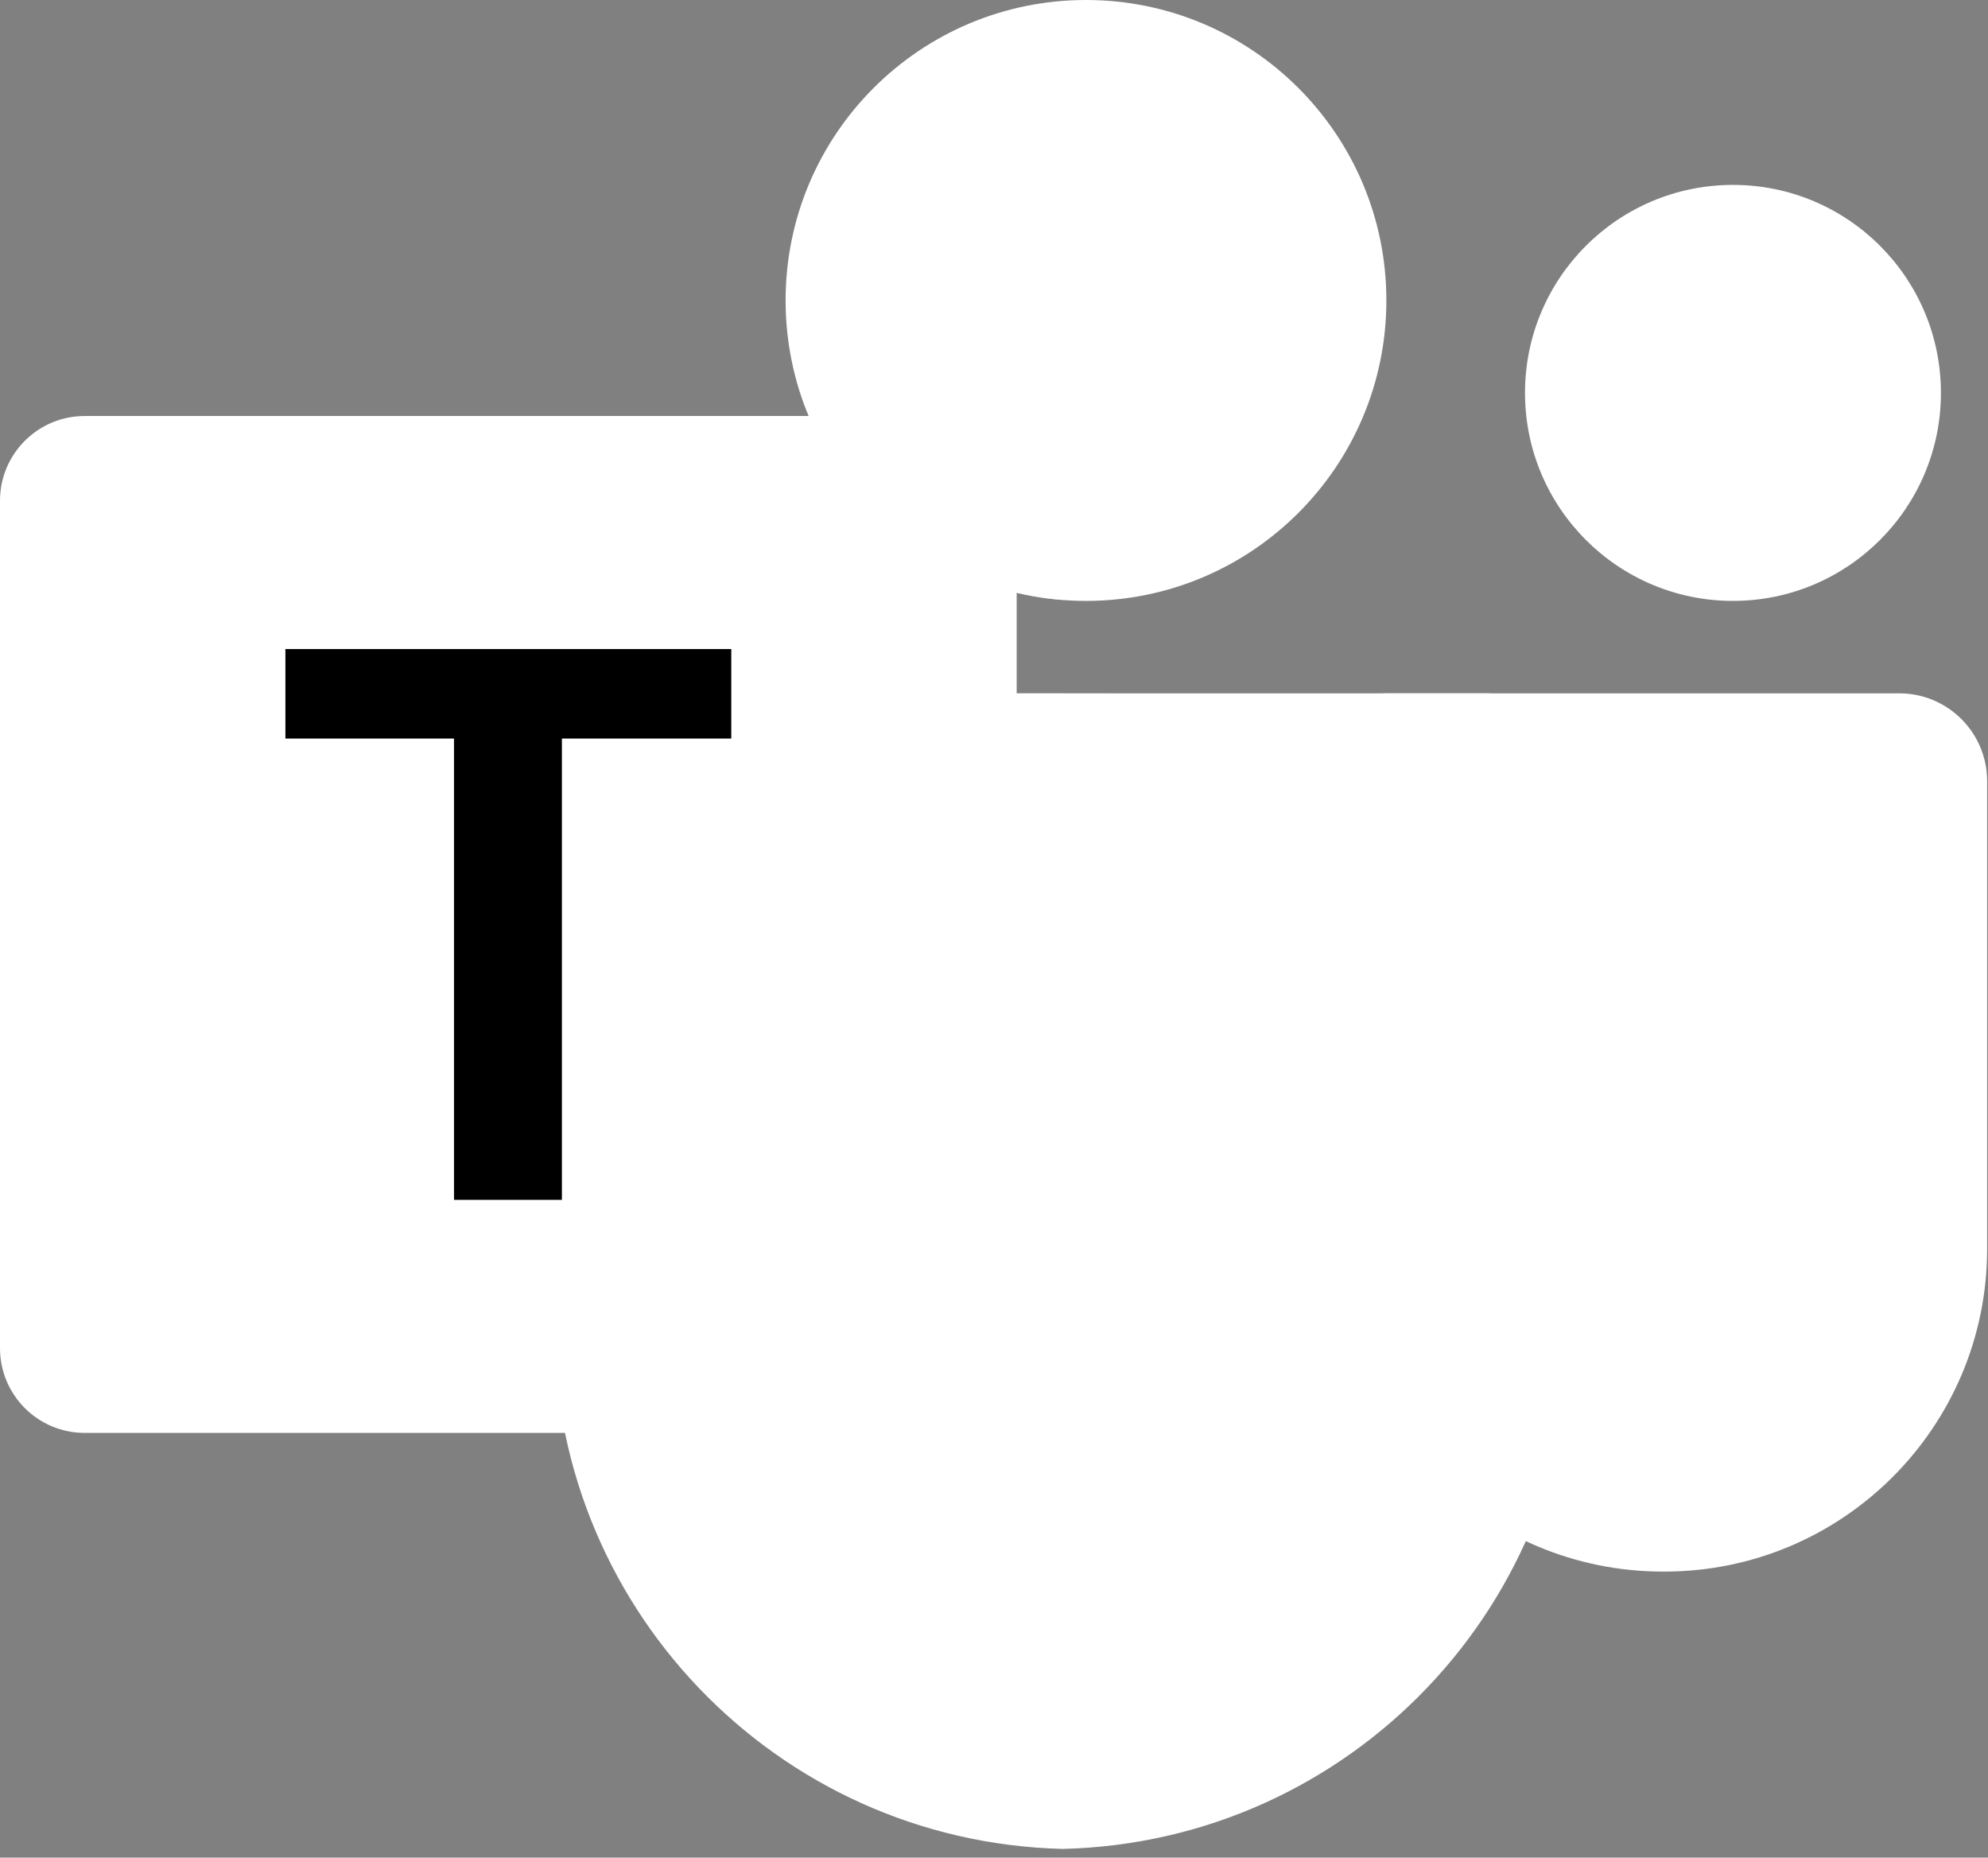
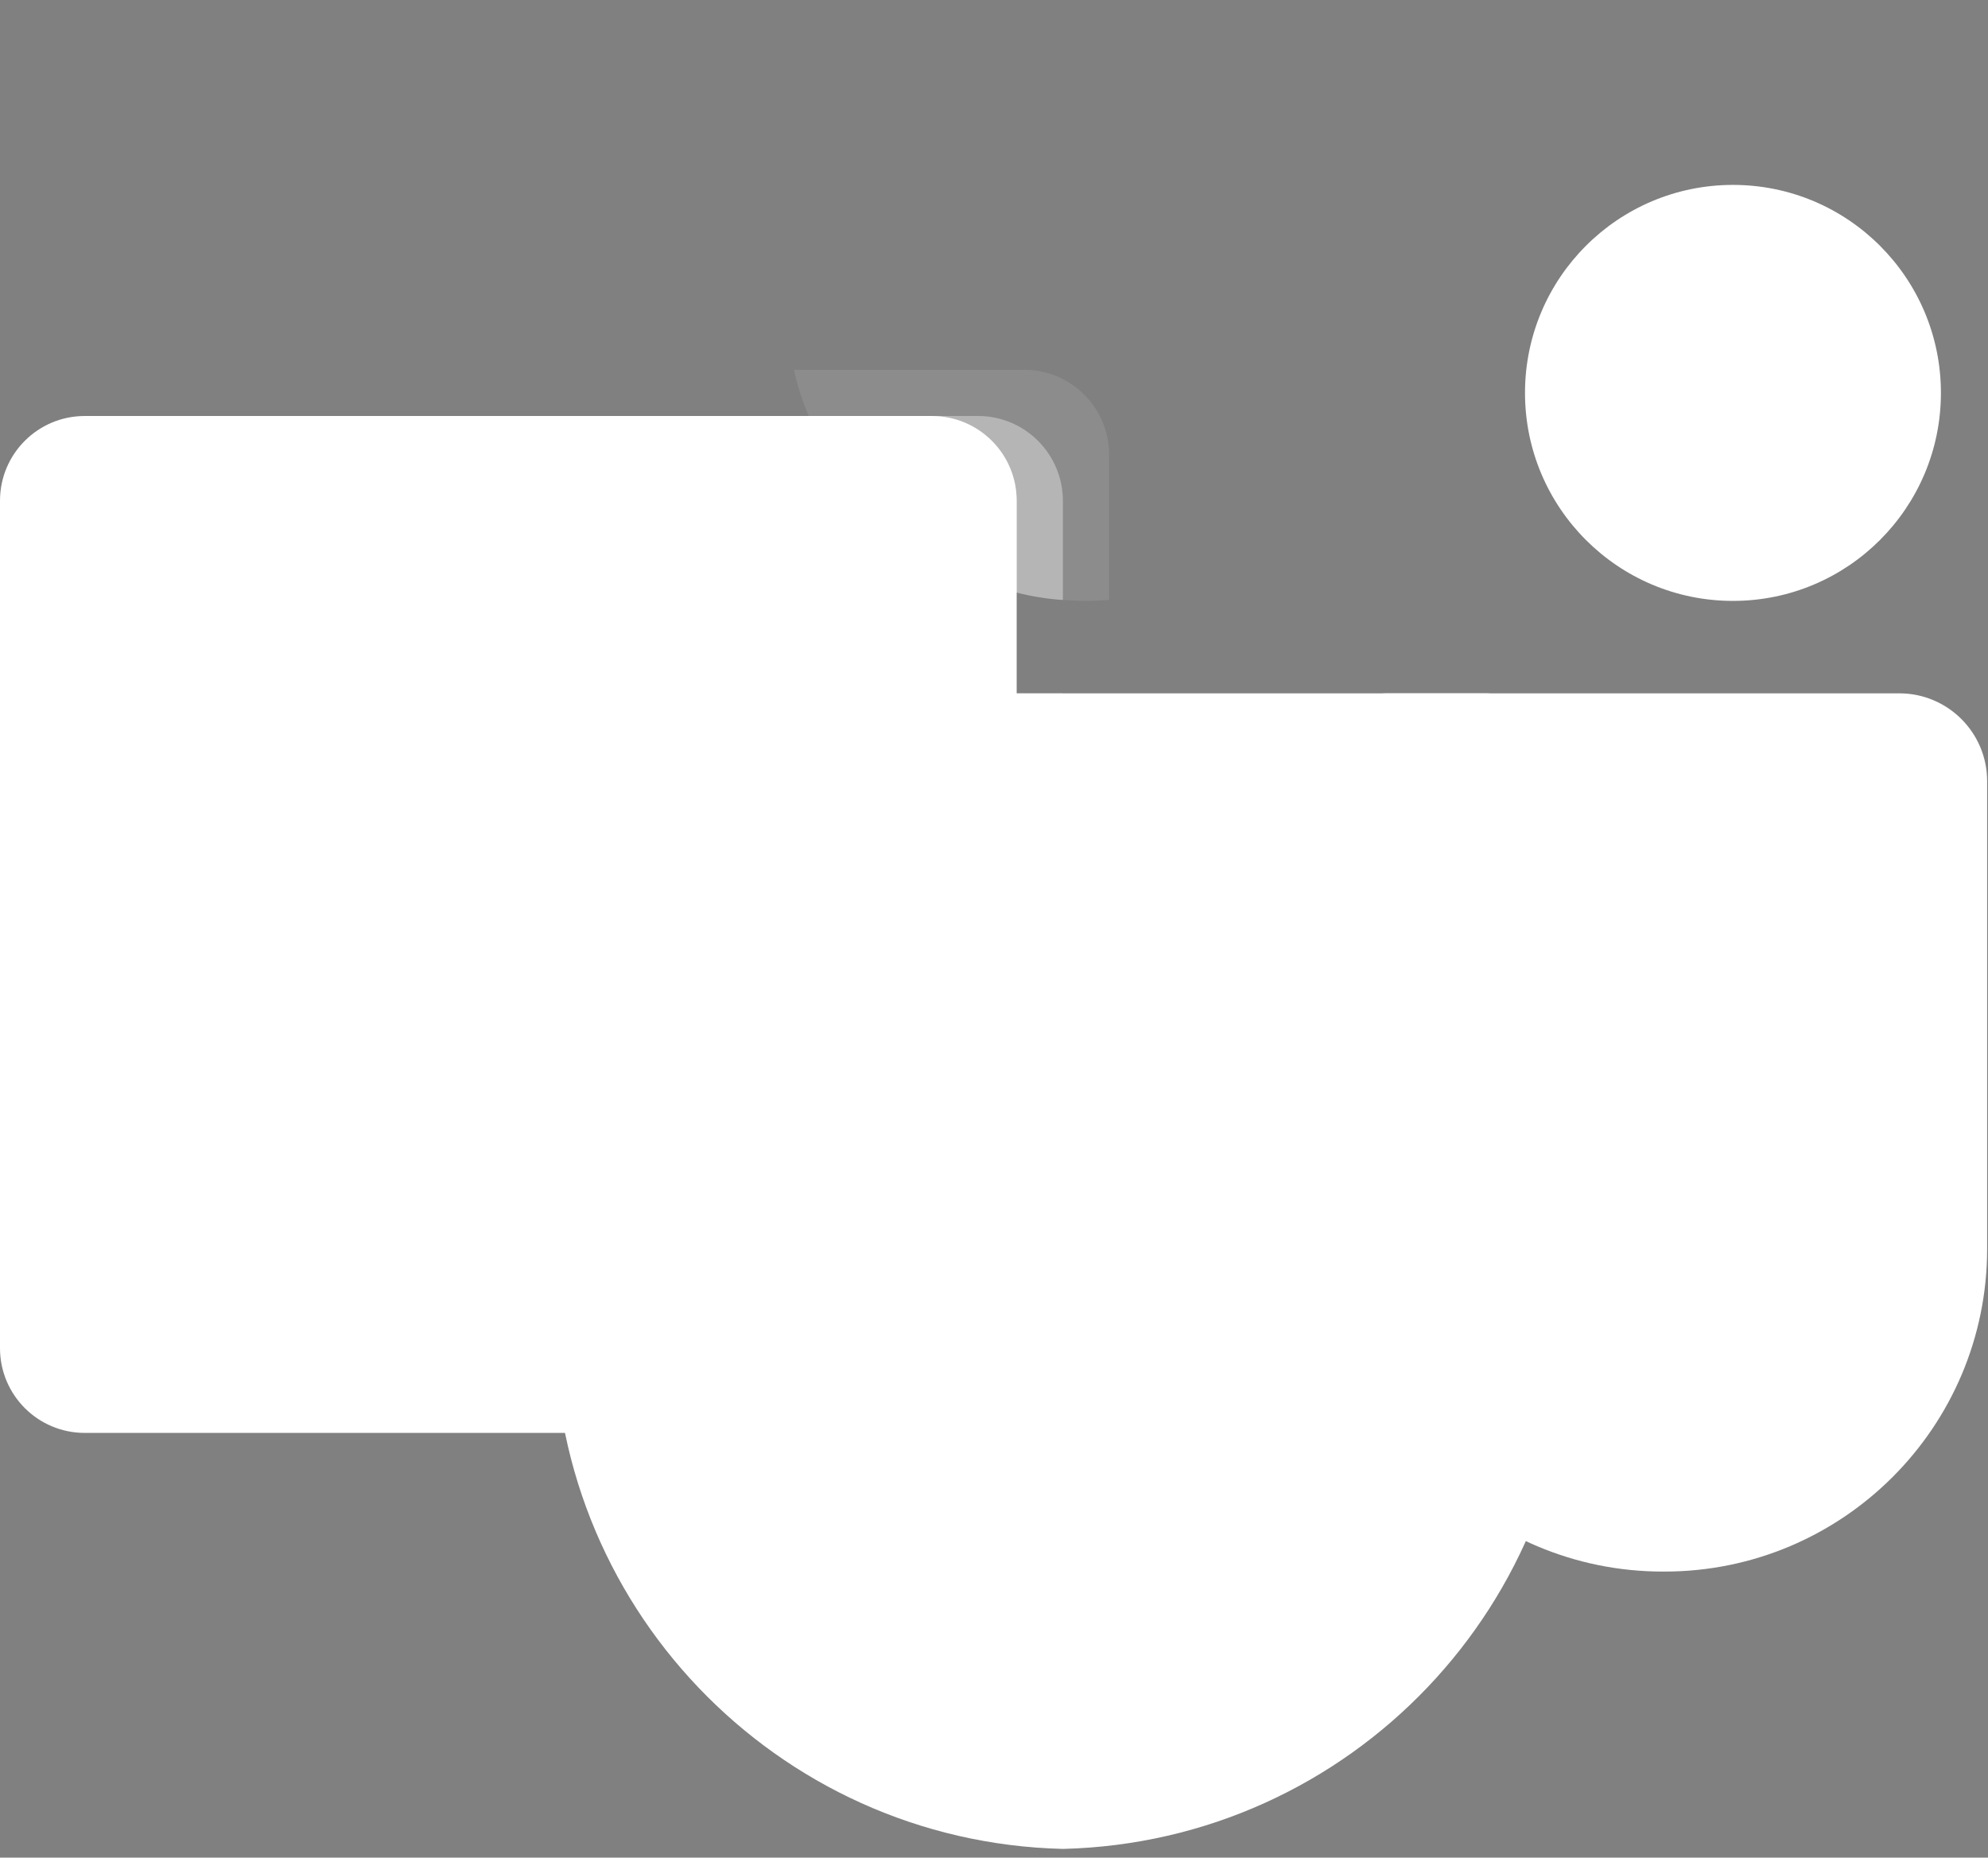
<svg xmlns="http://www.w3.org/2000/svg" width="76" height="71" viewBox="0 0 76 71" fill="none">
  <rect x="0" y="0" width="76" height="71" fill="#808080" stroke="none" />
  <path d="M52.988 26.5H72.61C74.464 26.5 75.967 28.003 75.967 29.857V47.73C75.967 54.543 70.443 60.067 63.63 60.067H63.572C56.758 60.068 51.234 54.545 51.233 47.732V28.254C51.233 27.285 52.019 26.5 52.988 26.5Z" fill="white" />
  <path d="M66.25 22.967C70.641 22.967 74.2 19.407 74.2 15.017C74.2 10.626 70.641 7.067 66.25 7.067C61.859 7.067 58.3 10.626 58.3 15.017C58.3 19.407 61.859 22.967 66.25 22.967Z" fill="white" />
-   <path d="M41.517 22.967C47.859 22.967 53 17.825 53 11.483C53 5.141 47.859 0 41.517 0C35.175 0 30.033 5.141 30.033 11.483C30.033 17.825 35.175 22.967 41.517 22.967Z" fill="white" />
  <path d="M56.828 26.5H24.438C22.607 26.545 21.157 28.066 21.2 29.897V50.283C20.944 61.276 29.641 70.398 40.633 70.667C51.626 70.398 60.322 61.276 60.067 50.283V29.897C60.109 28.066 58.66 26.545 56.828 26.5Z" fill="white" />
-   <path opacity="0.1" d="M42.4 26.5V55.067C42.391 56.377 41.597 57.554 40.386 58.053C40 58.216 39.586 58.3 39.167 58.3H22.755C22.525 57.717 22.313 57.134 22.136 56.533C21.518 54.506 21.202 52.399 21.2 50.279V29.892C21.157 28.063 22.604 26.545 24.433 26.5H42.4Z" fill="white" />
-   <path opacity="0.2" d="M40.633 26.5V56.834C40.633 57.252 40.549 57.667 40.386 58.053C39.887 59.264 38.71 60.058 37.4 60.067H23.585C23.285 59.484 23.002 58.901 22.755 58.3C22.507 57.699 22.313 57.134 22.136 56.533C21.518 54.506 21.202 52.399 21.2 50.279V29.892C21.157 28.063 22.604 26.545 24.433 26.5H40.633Z" fill="white" />
+   <path opacity="0.2" d="M40.633 26.5V56.834C40.633 57.252 40.549 57.667 40.386 58.053C39.887 59.264 38.71 60.058 37.4 60.067H23.585C22.507 57.699 22.313 57.134 22.136 56.533C21.518 54.506 21.202 52.399 21.2 50.279V29.892C21.157 28.063 22.604 26.545 24.433 26.5H40.633Z" fill="white" />
  <path opacity="0.2" d="M40.633 26.5V53.3C40.62 55.08 39.18 56.52 37.4 56.533H22.136C21.518 54.506 21.202 52.399 21.2 50.279V29.892C21.157 28.063 22.604 26.545 24.433 26.5H40.633Z" fill="white" />
-   <path opacity="0.2" d="M38.867 26.5V53.3C38.853 55.08 37.414 56.52 35.634 56.533H22.136C21.518 54.506 21.202 52.399 21.2 50.279V29.892C21.157 28.063 22.604 26.545 24.433 26.5H38.867Z" fill="white" />
  <path opacity="0.1" d="M42.4 17.366V22.931C42.1 22.949 41.817 22.967 41.517 22.967C41.216 22.967 40.934 22.949 40.633 22.931C40.037 22.892 39.446 22.797 38.867 22.649C35.289 21.802 32.334 19.293 30.917 15.9C30.673 15.33 30.484 14.739 30.351 14.133H39.167C40.95 14.14 42.393 15.584 42.4 17.366Z" fill="white" />
  <path opacity="0.2" d="M40.633 19.133V22.931C40.037 22.892 39.446 22.797 38.867 22.649C35.289 21.802 32.334 19.293 30.917 15.9H37.4C39.183 15.907 40.627 17.35 40.633 19.133Z" fill="white" />
  <path opacity="0.2" d="M40.633 19.133V22.931C40.037 22.892 39.446 22.797 38.867 22.649C35.289 21.802 32.334 19.293 30.917 15.9H37.4C39.183 15.907 40.627 17.35 40.633 19.133Z" fill="white" />
  <path opacity="0.2" d="M38.867 19.133V22.649C35.289 21.801 32.334 19.293 30.917 15.9H35.634C37.416 15.907 38.86 17.35 38.867 19.133Z" fill="white" />
  <path d="M3.238 15.9H35.628C37.417 15.9 38.867 17.35 38.867 19.138V51.528C38.867 53.317 37.417 54.767 35.628 54.767H3.238C1.45 54.767 0 53.317 0 51.528V19.138C0 17.35 1.45 15.9 3.238 15.9Z" fill="white" />
-   <path d="M27.956 28.228H21.481V45.859H17.356V28.228H10.911V24.808H27.956V28.228Z" fill="black" />
</svg>